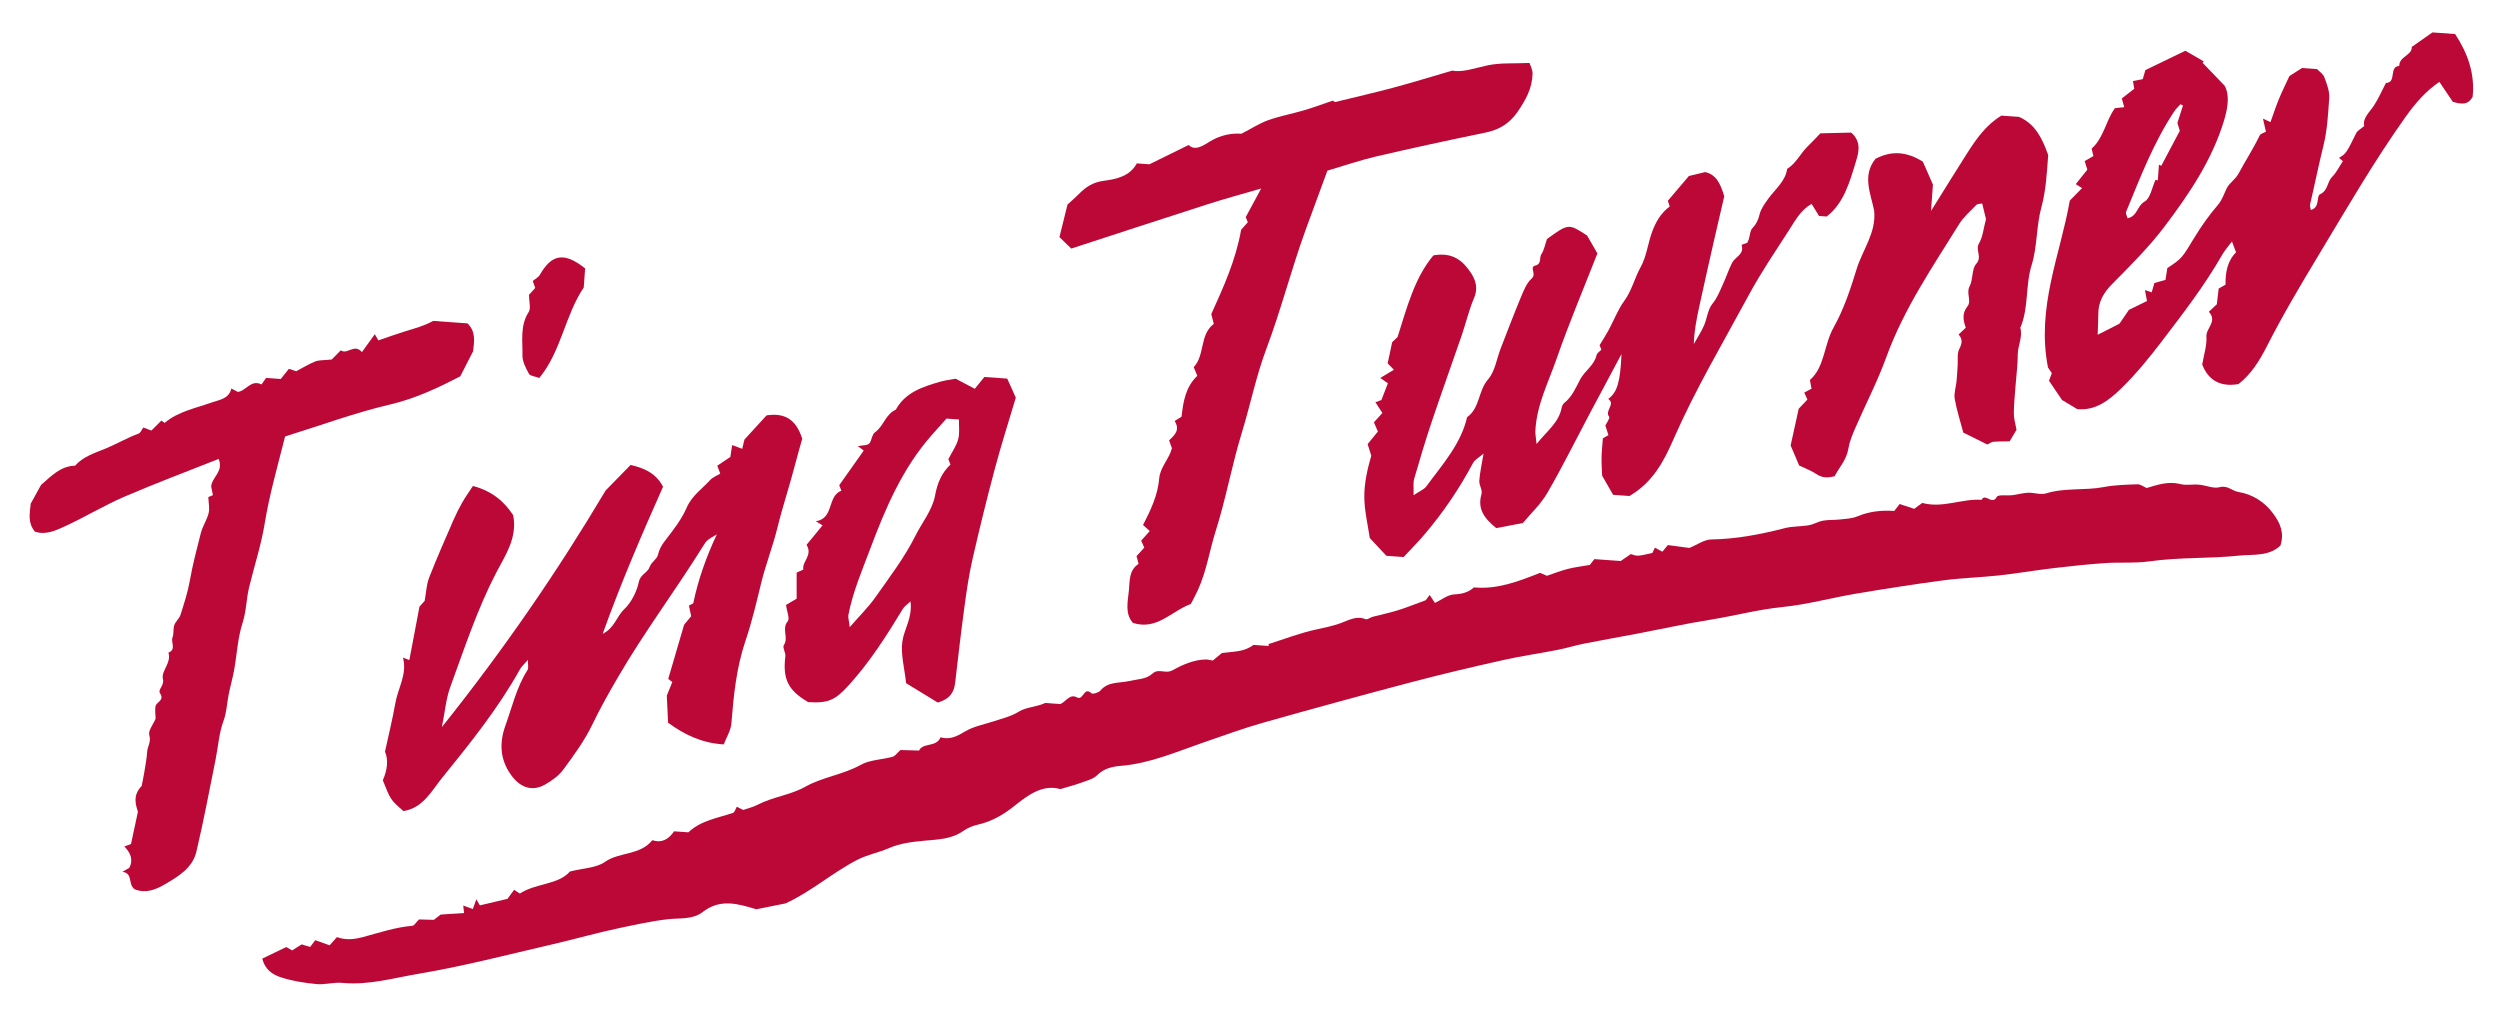
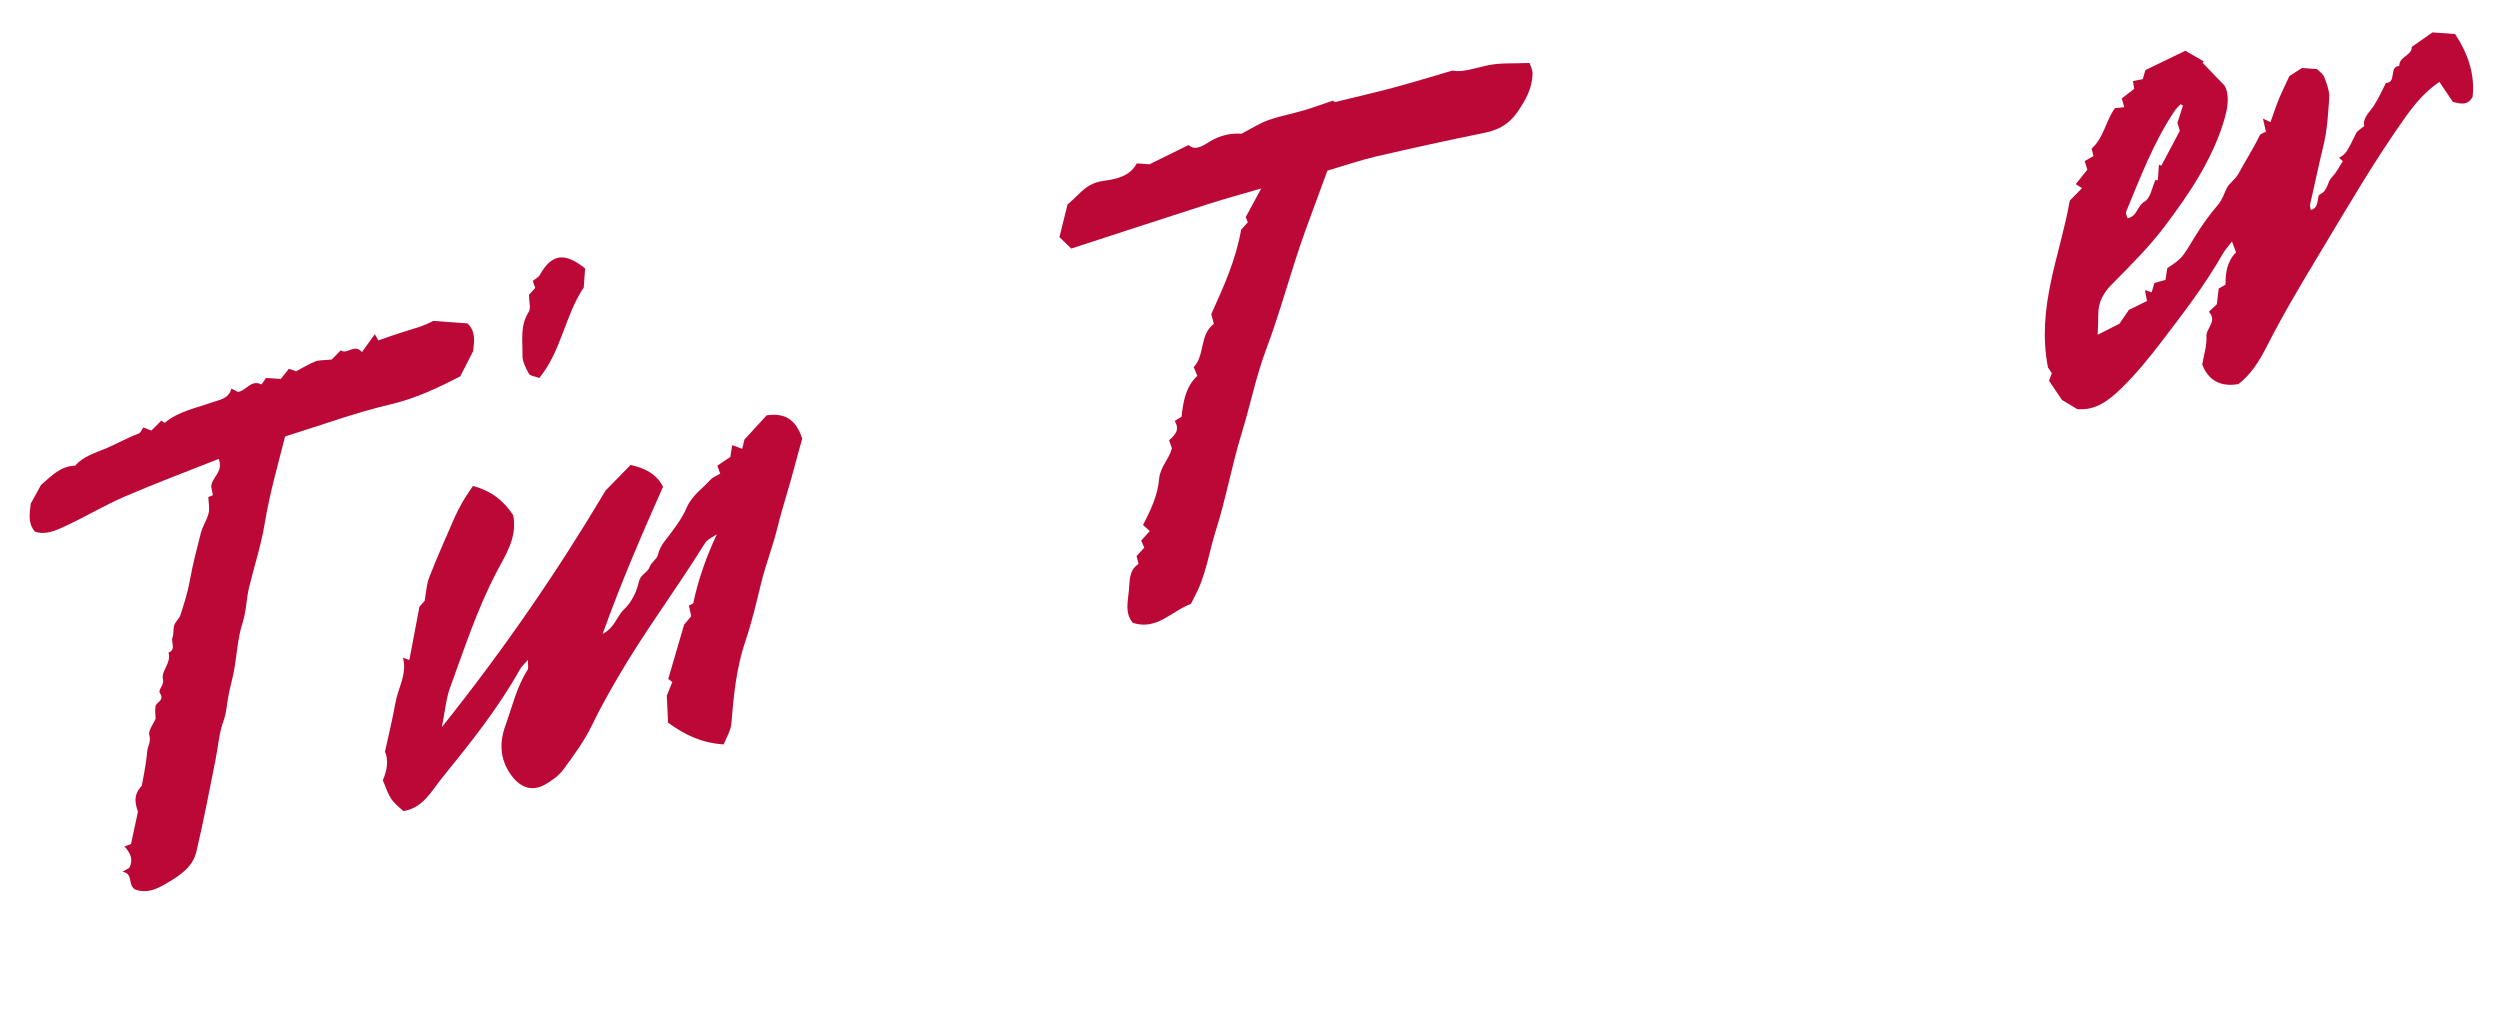
<svg xmlns="http://www.w3.org/2000/svg" version="1.1" id="Layer_1" x="0px" y="0px" width="615.069px" height="249.315px" viewBox="0 0 615.069 249.315" enable-background="new 0 0 615.069 249.315" xml:space="preserve">
  <g>
-     <path fill-rule="evenodd" clip-rule="evenodd" fill="#BC0837" d="M260.875,194.138c-4.3-1.224-7.871,1.394-11.214,4.075   c-2.769,2.22-5.646,3.903-9.114,4.678c-1.254,0.28-2.536,0.827-3.585,1.564c-2.854,2.007-6.155,2.064-9.388,2.37   c-3.069,0.291-5.998,0.582-8.97,1.882c-2.45,1.071-5.143,1.531-7.677,2.836c-6.172,3.178-11.384,7.864-17.689,10.727   c-2.395,0.479-4.788,0.961-7.183,1.439c-4.421-1.356-8.859-2.678-13.108,0.631c-2.524,1.967-5.716,1.49-8.506,1.8   c-4.076,0.452-7.963,1.337-11.945,2.167c-5.58,1.166-11.034,2.741-16.57,4.019c-10.91,2.515-21.77,5.373-32.797,7.222   c-6.215,1.04-12.429,2.895-18.913,2.266c-2.08-0.202-4.247,0.494-6.329,0.296c-2.926-0.277-5.895-0.74-8.682-1.633   c-1.945-0.622-3.956-1.74-4.672-4.636c1.892-0.912,3.849-1.856,5.9-2.845c0.295,0.172,0.716,0.415,1.438,0.832   c0.674-0.427,1.483-0.938,2.354-1.489c0.657,0.201,1.381,0.422,2.076,0.635c0.448-0.59,0.839-1.104,1.264-1.664   c1.214,0.432,2.4,0.854,3.537,1.26c0.652-0.735,1.175-1.321,1.799-2.022c2.121,0.791,4.16,0.589,6.391-0.005   c4.004-1.064,7.969-2.427,12.158-2.769c0.477-0.039,0.892-0.838,1.62-1.569c0.97,0.025,2.265,0.06,3.669,0.096   c0.596-0.459,1.246-0.96,1.685-1.298c2.063-0.133,3.906-0.25,5.757-0.368c-0.067-0.588-0.117-1.017-0.213-1.853   c0.871,0.318,1.57,0.574,2.367,0.866c0.232-0.654,0.5-1.407,0.854-2.407c0.351,0.604,0.618,1.064,0.872,1.502   c2.212-0.521,4.412-1.04,6.797-1.602c0.485-0.662,1.057-1.441,1.631-2.223c0.391,0.255,0.803,0.522,1.41,0.916   c3.953-2.587,9.4-2.099,12.325-5.417c3.366-0.854,6.491-0.875,8.585-2.354c3.544-2.507,8.629-1.559,11.703-5.36   c2.057,0.736,3.896-0.024,5.332-2.181c1.109,0.08,2.267,0.163,3.514,0.253c3.075-2.913,7.164-3.503,10.974-4.781   c0.42-0.141,0.616-0.954,0.952-1.519c0.754,0.384,1.183,0.604,1.556,0.795c1.176-0.413,2.418-0.688,3.509-1.257   c3.753-1.962,8.141-2.415,11.74-4.436c4.352-2.441,9.322-2.971,13.659-5.396c2.271-1.271,5.239-1.261,7.847-1.991   c0.67-0.187,1.169-0.98,1.937-1.663c1.259,0.034,2.746,0.075,4.583,0.126c0.982-2.043,4.249-0.718,5.287-3.259   c2.319,0.683,4.091-0.272,6.079-1.462c2.048-1.228,4.566-1.67,6.884-2.438c2.149-0.713,4.305-1.182,6.347-2.444   c1.804-1.113,4.308-1.094,6.43-2.097c1.313,0.094,2.626,0.188,3.745,0.27c1.479-0.709,2.317-2.613,4.107-1.637   c1.559,0.849,1.652-2.8,3.53-1.019c0.292,0.276,1.783-0.158,2.219-0.681c1.886-2.259,4.688-1.782,7.033-2.328   c2.008-0.469,4.22-0.413,5.776-1.841c1.52-1.395,3.142,0.179,4.937-0.82c2.376-1.323,5.162-2.577,8.122-2.651   c0.561-0.014,1.126,0.158,1.779,0.259c0.849-0.7,1.745-1.438,2.236-1.843c2.92-0.408,5.476-0.224,7.757-2.002   c1.176,0.084,2.487,0.18,3.799,0.273c-0.037-0.155-0.074-0.31-0.111-0.464c3.97-1.253,7.881-2.788,11.937-3.639   c1.928-0.401,3.776-0.813,5.649-1.45c1.988-0.676,3.963-2.008,6.317-1.044c0.427,0.175,1.139-0.43,1.74-0.588   c2.049-0.541,4.134-0.958,6.153-1.585c2.141-0.664,4.223-1.514,6.9-2.492c-0.053,0.072,0.319-0.427,0.974-1.3   c0.533,0.813,0.926,1.41,1.295,1.972c1.575-0.744,3.138-2.038,4.752-2.106c1.963-0.084,3.534-0.528,4.824-1.723   c5.838,0.534,10.917-1.46,16.296-3.577c0.393,0.171,1.109,0.479,1.676,0.726c1.828-0.613,3.476-1.273,5.183-1.704   c1.719-0.433,3.492-0.637,5.369-0.963c0.291-0.371,0.686-0.877,1.124-1.438c2.177,0.156,4.335,0.312,6.487,0.466   c0.86-0.596,1.667-1.153,2.476-1.708c1.617,0.563,1.617,0.563,5.297-0.268c0.226-0.472,0.435-0.903,0.631-1.31   c0.633,0.343,1.193,0.646,1.841,0.997c0.484-0.593,0.879-1.078,1.333-1.635c1.868,0.249,3.779,0.504,5.31,0.707   c1.955-0.795,3.66-2.063,5.385-2.087c6.216-0.093,12.203-1.267,18.179-2.803c1.85-0.476,3.848-0.343,5.744-0.677   c1.22-0.215,2.354-0.919,3.573-1.143c1.343-0.246,2.748-0.133,4.112-0.289c1.452-0.166,2.999-0.205,4.311-0.759   c2.987-1.259,6.065-1.56,9.094-1.337c0.533-0.686,0.931-1.196,1.333-1.714c1.198,0.397,2.396,0.797,3.577,1.189   c0.79-0.576,1.46-1.065,1.99-1.451c5.043,1.371,9.762-1.111,14.612-0.769c0.847-1.782,2.595,1.447,3.716-0.719   c0.329-0.635,2.533-0.263,3.869-0.427c1.28-0.16,2.542-0.545,3.821-0.595c1.488-0.056,3.118,0.569,4.456,0.155   c4.652-1.441,9.498-0.653,14.189-1.555c2.707-0.521,5.517-0.582,8.284-0.678c0.733-0.026,1.487,0.585,2.255,0.914   c2.69-0.792,5.339-1.73,8.296-0.967c1.438,0.371,3.049,0.01,4.566,0.145c1.722,0.154,3.569,1.028,5.103,0.616   c1.945-0.522,3.04,0.917,4.602,1.177c3.415,0.568,6.374,2.349,8.565,5.32c1.78,2.413,2.777,4.817,1.778,7.871   c-2.898,2.741-6.76,2.109-10.211,2.474c-7.306,0.768-14.693,0.367-22.014,1.412c-3.553,0.506-7.219,0.172-10.821,0.418   c-4.228,0.291-8.449,0.733-12.657,1.232c-4.519,0.535-9.011,1.308-13.534,1.805c-4.545,0.5-9.138,0.613-13.667,1.212   c-7.247,0.958-14.473,2.098-21.682,3.312c-5.923,0.997-11.769,2.626-17.723,3.227c-6.185,0.621-12.143,2.229-18.236,3.201   c-5.773,0.92-11.492,2.196-17.241,3.291c-4.464,0.853-8.941,1.629-13.399,2.513c-2.23,0.442-4.412,1.128-6.643,1.565   c-4.461,0.876-8.972,1.515-13.405,2.509c-7.452,1.672-14.896,3.414-22.279,5.362c-12.264,3.233-24.501,6.574-36.705,10.031   c-5.024,1.423-9.946,3.223-14.886,4.929c-6.61,2.283-13.032,5.111-20.163,5.699c-1.957,0.162-4.149,0.584-5.829,2.285   c-0.961,0.974-2.569,1.358-3.939,1.864C264.479,193.132,262.887,193.532,260.875,194.138z" />
-     <path fill-rule="evenodd" clip-rule="evenodd" fill="#BC0837" d="M400.901,122.031c-1.039-0.075-2.198-0.158-4.033-0.29   c-0.609-1.066-1.441-2.52-2.7-4.72c-0.027-0.723-0.157-2.525-0.145-4.327c0.011-1.474,0.191-2.946,0.328-4.852   c0.07-0.04,0.569-0.325,1.37-0.784c-0.204-0.637-0.428-1.34-0.756-2.371c0.244-0.532,1.188-1.816,0.929-2.143   c-1.203-1.514,1.673-3.086-0.225-4.394c2.188-1.645,2.949-3.982,3.264-11.046c-2.966,5.552-5.433,10.149-7.878,14.758   c-3.441,6.485-6.694,13.08-10.376,19.423c-1.621,2.792-4.102,5.085-6.017,7.395c-2.552,0.487-4.603,0.878-6.54,1.249   c-2.883-2.334-4.719-4.656-3.625-8.407c0.275-0.948-0.632-2.185-0.551-3.257c0.156-2.079,0.629-4.133,1.048-6.675   c-0.989,0.871-2.131,1.453-2.623,2.379c-3.32,6.242-7.262,12.049-11.826,17.429c-1.695,2.001-3.558,3.859-5.218,5.649   c-1.577-0.112-2.728-0.195-4.241-0.305c-1.156-1.238-2.506-2.684-4.085-4.375c-0.46-3.195-1.303-6.597-1.342-10.007   c-0.039-3.417,0.727-6.843,1.709-10.238c-0.288-0.925-0.575-1.85-0.892-2.858c0.812-0.996,1.628-1.997,2.523-3.096   c-0.355-0.824-0.665-1.543-0.976-2.263c0.647-0.717,1.296-1.432,2.083-2.303c-0.581-0.894-1.111-1.709-1.714-2.636   c0.424-0.156,0.828-0.307,1.47-0.543c0.486-1.257,1.051-2.712,1.597-4.124c-0.644-0.453-1.143-0.803-1.867-1.313   c1.11-0.669,2.067-1.247,3.343-2.018c-0.563-0.574-1.059-1.08-1.533-1.565c0.345-1.622,0.707-3.319,1.111-5.211   c0.429-0.415,1.024-0.993,1.332-1.29c2.339-7.395,4.211-14.584,8.811-20.071c4.742-0.866,7.338,1.361,9.305,4.413   c1.153,1.789,1.689,3.762,0.697,6.081c-1.271,2.973-2.002,6.172-3.058,9.243c-2.433,7.083-4.979,14.126-7.364,21.224   c-1.556,4.63-2.956,9.313-4.309,14.007c-0.299,1.039-0.099,2.224-0.145,4.041c1.441-0.983,2.582-1.405,3.176-2.223   c3.881-5.327,8.433-10.278,9.99-16.975c3.176-2.257,2.7-6.502,5.171-9.326c1.693-1.937,2.087-5.006,3.082-7.562   c1.642-4.219,3.239-8.458,4.983-12.636c0.688-1.649,1.413-3.498,2.682-4.629c1.232-1.102-0.674-2.75,0.826-3.139   c1.714-0.445,0.933-1.92,1.527-2.807c0.688-1.03,0.903-2.376,1.376-3.735c5.315-3.842,5.315-3.842,9.874-0.854   c0.82,1.419,1.641,2.838,2.537,4.39c-3.364,8.598-6.998,17.164-10.047,25.933c-2.025,5.827-4.954,11.445-5.219,17.802   c-0.03,0.748,0.136,1.504,0.299,3.15c2.612-3.246,5.416-5.231,6.146-8.792c0.092-0.455,0.289-1.009,0.629-1.273   c1.949-1.515,2.849-3.714,3.939-5.794c1.122-2.138,3.456-3.445,4.041-5.985c0.125-0.541,0.821-0.951,1.179-1.337   c-0.219-0.589-0.386-1.042-0.42-1.135c0.853-1.417,1.594-2.55,2.233-3.738c1.292-2.396,2.266-5.011,3.853-7.186   c1.86-2.548,2.508-5.591,4.01-8.286c1.458-2.611,1.765-5.84,2.83-8.704c0.866-2.326,2.081-4.532,4.313-6.2   c-0.15-0.468-0.351-1.081-0.456-1.407c1.729-2.032,3.369-3.964,5.174-6.088c1.185-0.286,2.596-0.626,3.992-0.963   c2.632,0.586,3.698,2.584,4.707,5.954c-0.725,3.125-1.699,7.25-2.635,11.382c-1.192,5.259-2.372,10.521-3.521,15.79   c-0.657,3.007-1.244,6.03-1.331,9.173c0.841-1.5,1.8-2.951,2.492-4.516c0.779-1.763,0.923-3.953,2.071-5.364   c1.228-1.51,1.819-3.121,2.589-4.794c0.816-1.782,1.432-3.669,2.287-5.344c0.733-1.436,3.078-2.038,2.313-4.392   c0.459-0.162,0.918-0.324,1.378-0.486c0.134-0.281,0.303-0.551,0.394-0.845c0.289-0.927,0.283-2.113,0.877-2.738   c0.969-1.018,1.447-2.042,1.774-3.406c0.323-1.354,1.248-2.608,2.082-3.783c1.702-2.399,4.235-4.26,4.718-7.434   c2.211-1.362,3.251-3.792,5.048-5.534c1.008-0.977,1.96-2.012,3.11-3.201c2.321-0.055,5.095-0.121,7.591-0.181   c2.707,2.377,1.743,5.183,1.104,7.291c-1.496,4.932-2.928,10.096-7.142,13.356c-0.889-0.064-1.387-0.099-1.874-0.134   c-0.6-0.97-1.186-1.917-1.841-2.98c-2.681,1.551-3.998,4.044-5.474,6.35c-3.362,5.258-6.916,10.421-9.873,15.904   c-6.377,11.817-13.253,23.374-18.654,35.711C409.373,113.427,406.721,118.601,400.901,122.031z" />
    <path fill-rule="evenodd" clip-rule="evenodd" fill="#BC0837" d="M126.264,126.762c1.066,5.626-1.969,9.864-4.189,14.145   c-4.686,9.03-7.821,18.641-11.296,28.124c-1.04,2.835-1.28,5.963-2.07,9.861c15.237-19.078,28.449-38.29,40.287-58.214   c2.081-2.128,4.161-4.256,6.155-6.296c3.486,0.833,6.25,2.071,7.977,5.367c-5.187,11.667-10.328,23.557-14.848,36.182   c2.964-1.468,3.408-4.266,5.278-6.031c1.791-1.689,3.102-4.336,3.627-6.777c0.408-1.895,2.185-2.182,2.691-3.735   c0.342-1.052,1.732-1.793,1.983-2.833c0.324-1.343,0.843-2.341,1.69-3.438c2.005-2.597,4.11-5.254,5.398-8.226   c1.293-2.982,3.804-4.609,5.792-6.813c0.627-0.695,1.64-1.043,2.459-1.541c-0.2-0.543-0.422-1.151-0.722-1.965   c1.115-0.75,2.165-1.455,3.207-2.155c0.149-0.961,0.298-1.924,0.452-2.91c0.86,0.319,1.548,0.575,2.467,0.916   c0.241-0.992,0.428-1.762,0.553-2.281c1.926-2.105,3.691-4.037,5.444-5.953c4.258-0.64,7.198,0.771,8.776,5.762   c-0.41,1.462-1.066,3.637-1.626,5.835c-1.374,5.388-3.159,10.653-4.489,16.069c-1.119,4.552-2.87,8.995-3.994,13.602   c-1.162,4.758-2.277,9.55-3.85,14.178c-2.259,6.646-2.926,13.487-3.479,20.4c-0.134,1.681-1.181,3.288-1.875,5.104   c-5.466-0.323-9.743-2.45-13.699-5.339c-0.094-2.02-0.185-3.961-0.31-6.656c0.229-0.565,0.77-1.902,1.356-3.352   c-0.393-0.301-0.864-0.661-1.002-0.767c1.264-4.317,2.485-8.489,3.903-13.327c0.248-0.299,0.974-1.177,1.74-2.102   c-0.186-0.872-0.353-1.662-0.555-2.612c0.253-0.132,0.638-0.332,1.063-0.554c1.205-5.801,3.189-11.418,5.803-16.962   c-2.472,1.442-2.477,1.437-3.426,2.959c-6.767,10.868-14.476,21.119-20.915,32.212c-2.215,3.815-4.366,7.61-6.28,11.597   c-1.894,3.943-4.54,7.563-7.152,11.105c-1.138,1.544-2.88,2.785-4.588,3.731c-2.941,1.63-5.729,0.773-7.828-1.843   c-3.135-3.906-3.444-8.246-1.823-12.729c1.666-4.607,2.745-9.459,5.441-13.672c0.291-0.453,0.071-1.23,0.105-2.487   c-0.931,1.076-1.563,1.6-1.937,2.27c-5.375,9.658-12.283,18.248-19.198,26.775c-2.568,3.165-4.674,7.404-9.5,8.162   c-3.172-2.772-3.172-2.772-5.075-7.576c1.069-2.465,1.445-4.959,0.535-7.042c0.925-4.274,1.881-8.117,2.563-12.008   c0.647-3.691,2.949-7.067,1.857-11.14c0.682,0.262,1.091,0.418,1.573,0.604c0.794-4.191,1.584-8.364,2.49-13.142   c0.233-0.258,0.887-0.98,1.272-1.408c0.395-2.15,0.453-4.056,1.105-5.729c1.882-4.819,3.982-9.555,6.045-14.303   c0.644-1.48,1.38-2.928,2.185-4.326c0.782-1.359,1.706-2.636,2.547-3.918C121.073,120.798,124.1,123.431,126.264,126.762z" />
    <path fill-rule="evenodd" clip-rule="evenodd" fill="#BC0837" d="M557.484,32.403c-0.239-1.05-0.446-1.959-0.734-3.215   c0.745,0.341,1.138,0.52,1.854,0.848c0.683-1.888,1.31-3.813,2.074-5.681c0.745-1.821,1.632-3.584,2.579-5.639   c0.806-0.516,1.908-1.22,3.109-1.987c1.058,0.076,2.214,0.159,3.666,0.263c0.524,0.551,1.492,1.149,1.811,1.992   c0.624,1.651,1.328,3.471,1.207,5.163c-0.279,3.92-0.458,7.81-1.436,11.751c-1.175,4.731-2.135,9.562-3.261,14.336   c-0.103,0.437,0.105,0.949,0.169,1.421c2.312-0.56,1.327-3.423,2.254-3.849c2.04-0.938,1.721-3.028,2.964-4.259   c1.082-1.07,1.768-2.54,2.67-3.897c-0.06-0.051-0.506-0.438-0.953-0.825c1.722-0.98,1.901-1.296,4.224-6.057   c0.304-0.62,1.094-1,1.983-1.774c-0.433-2.006,1.339-3.383,2.456-5.125c1.107-1.724,1.932-3.63,2.879-5.456   c2.752-0.098,0.628-4.023,3.289-4.191c-0.077-2.329,3.234-2.607,3.062-4.671c1.676-1.176,3.206-2.25,5.093-3.575   c1.492,0.107,3.46,0.249,5.584,0.401c3.144,4.763,4.918,9.879,4.303,15.457c-1.2,2.14-2.841,1.766-4.857,1.229   c-0.936-1.386-2.026-3.002-3.315-4.914c-3.417,2.314-5.985,5.334-8.364,8.676c-7.735,10.872-14.396,22.412-21.274,33.816   c-4.483,7.435-8.915,14.897-12.854,22.647c-1.784,3.51-3.904,6.882-6.936,9.201c-4.655,0.824-7.515-1.126-8.922-4.813   c0.405-2.427,1.172-4.666,1.032-6.848c-0.137-2.125,2.794-3.741,0.597-6.124c0.597-0.559,1.162-1.092,1.967-1.846   c0.122-1.05,0.272-2.347,0.449-3.863c0.435-0.249,0.977-0.558,1.689-0.965c-0.032-2.859,0.379-5.754,2.587-7.944   c-0.319-0.856-0.605-1.623-1-2.681c-0.884,1.188-1.761,2.149-2.391,3.251c-4.334,7.589-9.66,14.49-14.941,21.409   c-3.087,4.042-6.333,8.031-9.979,11.557c-2.894,2.799-6.219,5.486-10.774,5.026c-1.271-0.762-2.54-1.525-3.729-2.238   c-1.035-1.532-2.043-3.021-3.197-4.729c0.148-0.403,0.364-0.991,0.69-1.88c-0.363-0.534-0.891-1.311-0.947-1.394   c-2.902-14.85,3.055-27.75,5.37-41.067c1.067-1.08,2-2.027,3.013-3.053c-0.423-0.27-0.805-0.514-1.545-0.987   c0.889-1.111,1.78-2.227,2.847-3.561c-0.116-0.375-0.353-1.127-0.658-2.106c0.667-0.384,1.33-0.764,2.152-1.235   c-0.134-0.562-0.278-1.173-0.438-1.839c2.991-2.626,3.489-6.879,5.739-9.947c0.827-0.087,1.474-0.156,2.282-0.241   c-0.186-0.673-0.34-1.226-0.595-2.143c0.865-0.675,1.844-1.438,3.059-2.386c-0.067-0.403-0.19-1.14-0.317-1.89   c0.779-0.155,1.559-0.309,2.405-0.477c0.194-0.657,0.378-1.278,0.657-2.231c3.162-1.53,6.536-3.162,9.835-4.76   c1.697,0.985,3.116,1.809,4.536,2.633c-0.107,0.103-0.215,0.206-0.322,0.309c1.57,1.631,3.139,3.264,5.43,5.646   c1.245,2.187,0.878,5.235-0.131,8.57c-2.954,9.767-8.567,18.041-14.571,26.008c-3.85,5.111-8.458,9.677-12.97,14.246   c-2.121,2.148-3.405,4.381-3.397,7.382c0.005,1.617-0.096,3.235-0.156,5.085c1.85-0.938,3.302-1.677,5.37-2.727   c0.526-0.772,1.435-2.108,2.313-3.396c1.479-0.723,2.933-1.435,4.446-2.176c-0.165-0.908-0.3-1.646-0.49-2.7   c0.596,0.203,0.982,0.334,1.651,0.563c0.198-0.678,0.405-1.391,0.671-2.302c0.804-0.225,1.72-0.48,2.722-0.759   c0.152-0.978,0.303-1.938,0.454-2.898c3.71-2.462,3.619-2.518,6.724-7.623c1.681-2.762,3.58-5.429,5.683-7.881   c1.131-1.317,1.53-2.768,2.229-4.183c0.603-1.222,2.14-2.161,2.913-3.61c1.675-3.143,3.638-6.128,5.185-9.348   C556.172,32.866,556.975,32.692,557.484,32.403z M537.069,25.953c-0.204-0.101-0.407-0.203-0.61-0.305   c-0.51,0.578-1.098,1.106-1.521,1.741c-5.106,7.68-8.365,16.253-11.851,24.711c-0.171,0.413,0.218,1.055,0.351,1.606   c2.48-0.532,2.317-3.065,4.187-4.113c1.445-0.81,1.835-3.503,2.693-5.359c0.188,0.052,0.375,0.104,0.563,0.156   c0.093-1.289,0.185-2.579,0.277-3.868c0.193,0.09,0.387,0.181,0.579,0.271c1.453-2.748,2.905-5.494,4.553-8.611   c-0.135-0.447-0.415-1.373-0.586-1.94C536.236,28.572,536.652,27.263,537.069,25.953z" />
    <path fill-rule="evenodd" clip-rule="evenodd" fill="#BC0837" d="M260.653,58.334c0.673-2.72,1.298-5.245,1.982-8.009   c0.817-0.75,1.831-1.608,2.759-2.551c1.704-1.732,3.443-2.925,6.113-3.283c3.063-0.412,6.448-1.068,8.182-4.295   c1.327,0.095,2.485,0.179,3.098,0.223c3.443-1.694,6.405-3.15,9.651-4.748c1.614,1.586,3.618,0.115,5.292-0.901   c2.679-1.626,5.451-2.036,7.692-1.867c2.577-1.328,4.504-2.598,6.616-3.343c2.881-1.018,5.92-1.579,8.86-2.444   c2.271-0.669,4.498-1.504,7-2.353c0.132,0.085,0.537,0.347,0.55,0.353c4.979-1.222,9.695-2.298,14.365-3.549   c4.573-1.224,9.098-2.626,14.52-4.204c2.313,0.533,5.398-0.581,8.623-1.276c3.169-0.684,6.541-0.42,10.349-0.596   c0.188,0.626,0.773,1.654,0.748,2.667c-0.083,3.569-1.716,6.504-3.733,9.422c-2.038,2.947-4.623,4.386-8.013,5.081   c-8.896,1.826-17.773,3.747-26.618,5.803c-3.952,0.918-7.808,2.254-12.116,3.522c-1.689,4.592-3.547,9.6-5.371,14.62   c-3.507,9.645-6.025,19.607-9.649,29.231c-2.521,6.693-3.934,13.797-6.041,20.655c-2.447,7.957-3.885,16.162-6.409,24.12   c-1.521,4.794-2.254,9.867-4.369,14.518c-0.539,1.185-1.172,2.325-1.753,3.468c-4.776,1.719-8.329,6.566-14.274,4.643   c-2.007-2.361-1.224-5.224-0.966-7.973c0.223-2.366-0.032-4.95,2.38-6.531c-0.187-0.715-0.343-1.318-0.5-1.923   c0.656-0.715,1.312-1.431,1.906-2.079c-0.321-0.724-0.519-1.17-0.766-1.729c0.582-0.648,1.219-1.361,2.108-2.354   c-0.56-0.504-1.107-0.998-1.651-1.489c1.851-3.604,3.626-7.27,3.97-11.398c0.239-2.874,2.494-4.878,3.138-7.494   c-0.255-0.708-0.473-1.311-0.698-1.938c1.354-1.275,2.788-2.546,1.359-4.756c0.522-0.326,1.024-0.639,1.719-1.072   c0.379-3.601,0.97-7.314,3.865-10.043c-0.314-0.764-0.558-1.352-0.884-2.14c2.823-2.979,1.373-7.914,4.944-10.645   c-0.267-1.02-0.47-1.799-0.626-2.397c3.013-6.657,6.014-13.211,7.349-20.754c0.394-0.444,1.039-1.171,1.642-1.852   c-0.209-0.514-0.393-0.966-0.513-1.259c1.196-2.21,2.323-4.297,3.811-7.044c-4.837,1.415-8.989,2.533-13.079,3.845   c-11.164,3.581-22.302,7.242-33.659,10.94C262.705,60.33,261.898,59.546,260.653,58.334z" />
    <path fill-rule="evenodd" clip-rule="evenodd" fill="#BC0837" d="M33.133,218.786c-1.768-1.289-0.292-3.846-2.998-4.308   c0.728-0.415,1.183-0.676,1.653-0.943c1.116-2.064,0.266-3.75-1.189-5.286c0.634-0.23,1.086-0.393,1.632-0.591   c0.488-2.28,0.989-4.618,1.7-7.939c-0.394-1.389-1.486-3.901,0.925-6.354c0.175-0.904,0.458-2.206,0.672-3.519   c0.264-1.614,0.57-3.232,0.674-4.861c0.086-1.364,1.031-2.476,0.53-4.127c-0.321-1.061,0.95-2.604,1.563-4.063   c-0.023-0.865-0.219-1.976-0.035-3.021c0.189-1.078,2.289-1.383,1.118-3.211c-0.621-0.971,1.112-1.824,0.701-3.51   c-0.481-1.974,2.171-3.988,1.363-6.493c2.009-0.776,0.529-2.524,1.01-3.755c0.36-0.921,0.106-2.073,0.433-3.016   c0.315-0.904,1.237-1.606,1.524-2.513c0.876-2.771,1.793-5.562,2.294-8.416c0.697-3.973,1.729-7.856,2.724-11.748   c0.428-1.677,1.495-3.193,1.905-4.873c0.293-1.196-0.029-2.541-0.081-3.952c0.117-0.047,0.57-0.232,1.131-0.46   c-0.144-0.715-0.292-1.454-0.421-2.089c0.121-2.347,3.135-3.689,1.836-6.825c-7.794,3.099-15.578,6.002-23.195,9.291   c-4.959,2.14-9.616,4.97-14.526,7.233c-2.316,1.067-4.793,2.26-7.464,1.366c-1.807-2.089-1.318-4.422-1.051-6.884   c0.796-1.445,1.667-3.022,2.534-4.602c2.479-2.14,4.752-4.646,8.386-4.75c2.027-2.296,4.924-3.141,7.582-4.239   c2.724-1.125,5.259-2.644,8.037-3.646c0.499-0.181,0.772-0.982,1.153-1.502c0.578,0.217,1.155,0.435,1.995,0.75   c0.77-0.767,1.622-1.618,2.455-2.448c0.269,0.188,0.538,0.377,0.806,0.565c3.318-2.82,7.543-3.577,11.472-4.989   c1.992-0.716,4.292-0.857,4.948-3.469c0.545,0.287,0.966,0.507,1.586,0.832c1.946-0.179,3.262-3.167,5.821-1.828   c0.368-0.525,0.734-1.048,1.13-1.613c1.214,0.087,2.373,0.171,3.612,0.26c0.613-0.767,1.209-1.512,2-2.5   c0.612,0.205,1.287,0.432,1.78,0.6c1.646-0.863,3.125-1.785,4.72-2.417c0.927-0.366,2.041-0.262,4.033-0.469   c0.238-0.242,1.172-1.191,2.227-2.263c1.657,1.165,3.299-1.77,5.214,0.432c1.071-1.486,2.098-2.912,3.17-4.4   c0.248,0.435,0.532,0.935,0.866,1.521c2.207-0.75,4.417-1.556,6.664-2.249c2.296-0.709,4.627-1.31,6.819-2.542   c2.813,0.202,5.627,0.404,8.448,0.607c2.092,1.998,1.663,4.468,1.382,6.865c-0.985,1.921-1.952,3.807-3.166,6.173   c-5.213,2.677-10.824,5.413-17.191,6.902c-8.701,2.036-17.147,5.163-25.898,7.884c-1.804,7.145-3.834,14.18-5.028,21.464   c-0.868,5.294-2.57,10.449-3.834,15.683c-0.693,2.868-0.663,5.819-1.605,8.726c-1.202,3.712-1.378,7.751-2.08,11.635   c-0.377,2.087-0.991,4.131-1.384,6.218c-0.393,2.084-0.454,4.155-1.227,6.26c-1.115,3.035-1.314,6.401-1.966,9.613   c-1.529,7.538-2.934,15.108-4.711,22.589c-0.944,3.971-4.397,6.024-7.682,7.958C38.321,218.885,35.87,219.875,33.133,218.786z" />
-     <path fill-rule="evenodd" clip-rule="evenodd" fill="#BC0837" d="M496.12,105.745c-0.52,0.867-1.103,1.837-1.701,2.837   c-1.385,0.028-2.703,0.004-4.011,0.109c-0.456,0.038-0.887,0.397-1.463,0.676c-1.824-0.905-3.7-1.834-5.912-2.93   c-0.7-2.647-1.611-5.431-2.116-8.285c-0.243-1.38,0.307-2.892,0.447-4.35c0.128-1.326,0.184-2.658,0.277-3.987   c0.093-1.318-0.175-2.825,0.382-3.907c0.709-1.382,0.896-2.426-0.151-3.619c0.522-0.494,1.004-0.946,1.765-1.661   c-0.567-1.622-1.039-3.446,0.391-5.22c1.13-1.401-0.378-3.237,0.555-4.971c0.895-1.664,0.472-4.23,1.619-5.515   c1.573-1.762-0.294-3.375,0.687-5.042c0.938-1.594,1.095-3.65,1.72-5.965c-0.218-0.894-0.562-2.31-0.934-3.841   c-0.53,0.105-1.142,0.038-1.403,0.308c-1.486,1.535-3.168,2.978-4.277,4.766c-6.556,10.576-13.61,20.858-17.906,32.713   c-2.162,5.963-5.119,11.636-7.646,17.471c-0.712,1.64-1.419,3.348-1.703,5.093c-0.451,2.775-2.315,4.639-3.354,6.725   c-1.919,0.538-3.247,0.347-4.605-0.574c-1.196-0.812-2.604-1.306-4.137-2.045c-0.542-1.273-1.185-2.781-2.097-4.927   c0.567-2.586,1.262-5.75,1.983-9.038c0.677-0.717,1.45-1.535,2.148-2.272c-0.344-0.75-0.548-1.193-0.784-1.711   c0.523-0.277,1.058-0.56,1.787-0.947c-0.099-0.538-0.208-1.142-0.39-2.144c3.679-3.215,3.414-8.635,5.843-12.952   c2.496-4.436,4.141-9.423,5.646-14.325c1.467-4.786,4.857-8.933,4.32-14.346c-0.829-4.253-3.018-8.632,0.318-12.795   c4.125-2.162,7.83-1.679,11.654,0.699c0.703,1.597,1.497,3.397,2.483,5.639c-0.112,1.551-0.253,3.513-0.468,6.498   c3.353-5.37,6.118-9.884,8.97-14.342c2.227-3.479,4.602-6.851,8.342-9.122c1.409,0.101,2.899,0.208,4.343,0.312   c4.023,1.768,5.729,5.31,7.173,9.406c-0.332,4.128-0.496,8.522-1.698,12.917c-1.249,4.575-0.964,9.59-2.367,14.097   c-1.589,5.104-0.686,10.549-2.799,15.475c0.649,2.279-0.626,4.375-0.625,6.616c0.001,2.493-0.352,4.984-0.532,7.478   c-0.171,2.327-0.422,4.656-0.434,6.984C495.452,103.006,495.864,104.285,496.12,105.745z" />
-     <path fill-rule="evenodd" clip-rule="evenodd" fill="#BC0837" d="M193.376,148.841c0.97-0.577,1.81-1.076,2.621-1.559   c0-2.186,0-4.245,0-6.405c0.386-0.177,0.825-0.379,1.649-0.756c-0.415-1.922,2.395-3.479,0.788-6.076   c1.289-1.57,2.615-3.185,3.933-4.791c-0.352-0.216-0.764-0.468-1.646-1.008c4.563-0.714,2.714-6.149,6.276-7.524   c-0.178-0.455-0.356-0.911-0.524-1.342c2.025-2.864,4.019-5.687,6.025-8.525c-0.254-0.195-0.719-0.553-1.438-1.104   c0.931-0.127,1.568-0.214,2.259-0.309c0.215-0.153,0.585-0.282,0.718-0.536c0.445-0.85,0.566-2.088,1.242-2.561   c2.134-1.492,2.59-4.466,5.108-5.54c2.355-4.283,6.582-5.633,10.855-6.872c1.246-0.362,2.555-0.508,3.87-0.759   c1.446,0.76,2.879,1.515,4.714,2.479c0.797-0.983,1.638-2.018,2.36-2.907c2.07,0.148,3.708,0.267,5.62,0.404   c0.675,1.5,1.405,3.122,2.109,4.686c-1.74,5.863-3.586,11.608-5.14,17.431c-1.977,7.412-3.813,14.865-5.52,22.342   c-0.878,3.842-1.442,7.764-1.972,11.672c-0.842,6.214-1.566,12.445-2.283,18.676c-0.271,2.354-1.287,4.031-4.284,4.892   c-2.482-1.519-5.346-3.27-7.782-4.76c-0.405-3.753-1.364-7.087-0.934-10.233c0.416-3.053,2.542-5.85,2.005-9.903   c-0.906,0.87-1.513,1.254-1.847,1.806c-4.007,6.608-8.138,13.113-13.374,18.864c-3.274,3.598-4.977,4.44-9.939,4.121   c-4.971-2.894-6.312-5.675-5.624-11.279c0.11-0.901-0.757-2.18-0.375-2.744c1.245-1.836-0.613-3.995,0.965-5.866   C194.363,152.204,193.59,150.437,193.376,148.841z M232.854,102.985c-1.26,1.412-2.468,2.748-3.658,4.1   c-7.17,8.147-11.335,17.91-15.09,27.913c-2.009,5.349-4.278,10.606-5.37,16.25c-0.125,0.644,0.129,1.359,0.323,3.053   c2.53-2.917,4.634-4.971,6.298-7.337c3.474-4.941,7.197-9.807,9.875-15.173c1.641-3.288,4.169-6.307,4.83-9.928   c0.556-3.052,1.658-5.586,3.776-7.563c-0.302-0.775-0.479-1.232-0.517-1.329c0.914-1.785,1.977-3.26,2.422-4.904   c0.408-1.503,0.15-3.187,0.188-4.861C235.106,103.147,234.284,103.088,232.854,102.985z" />
    <path fill-rule="evenodd" clip-rule="evenodd" fill="#BC0837" d="M143.955,66.038c-0.12,1.677-0.228,3.17-0.337,4.697   c-4.628,6.855-5.504,15.648-10.931,22.258c-1.131-0.424-2.262-0.494-2.549-1.022c-0.759-1.396-1.629-3.002-1.597-4.505   c0.077-3.592-0.657-7.323,1.537-10.719c0.572-0.884,0.076-2.458,0.068-4.217c0.197-0.217,0.852-0.936,1.534-1.688   c-0.232-0.657-0.441-1.249-0.606-1.716c0.62-0.522,1.404-0.902,1.758-1.525C135.732,62.497,138.84,61.949,143.955,66.038z" />
  </g>
</svg>